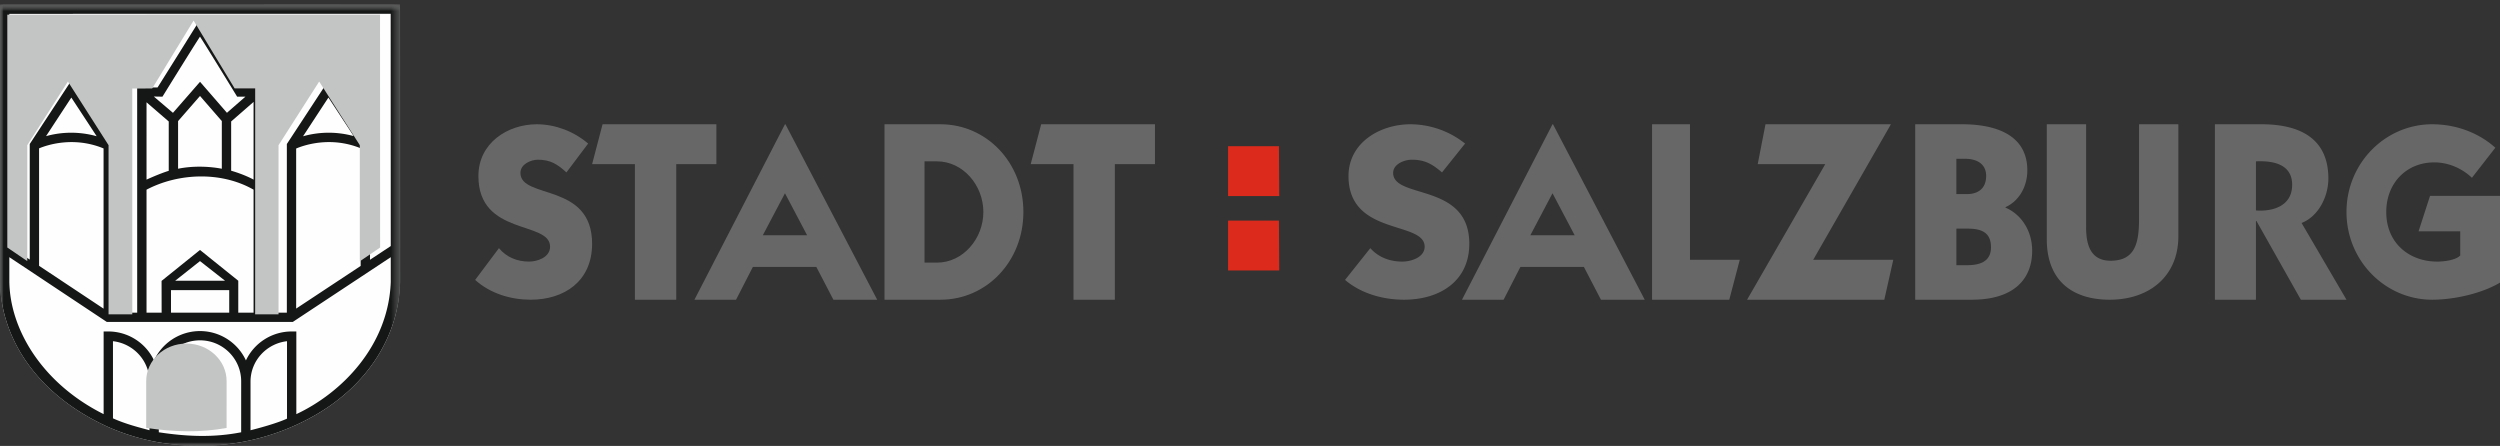
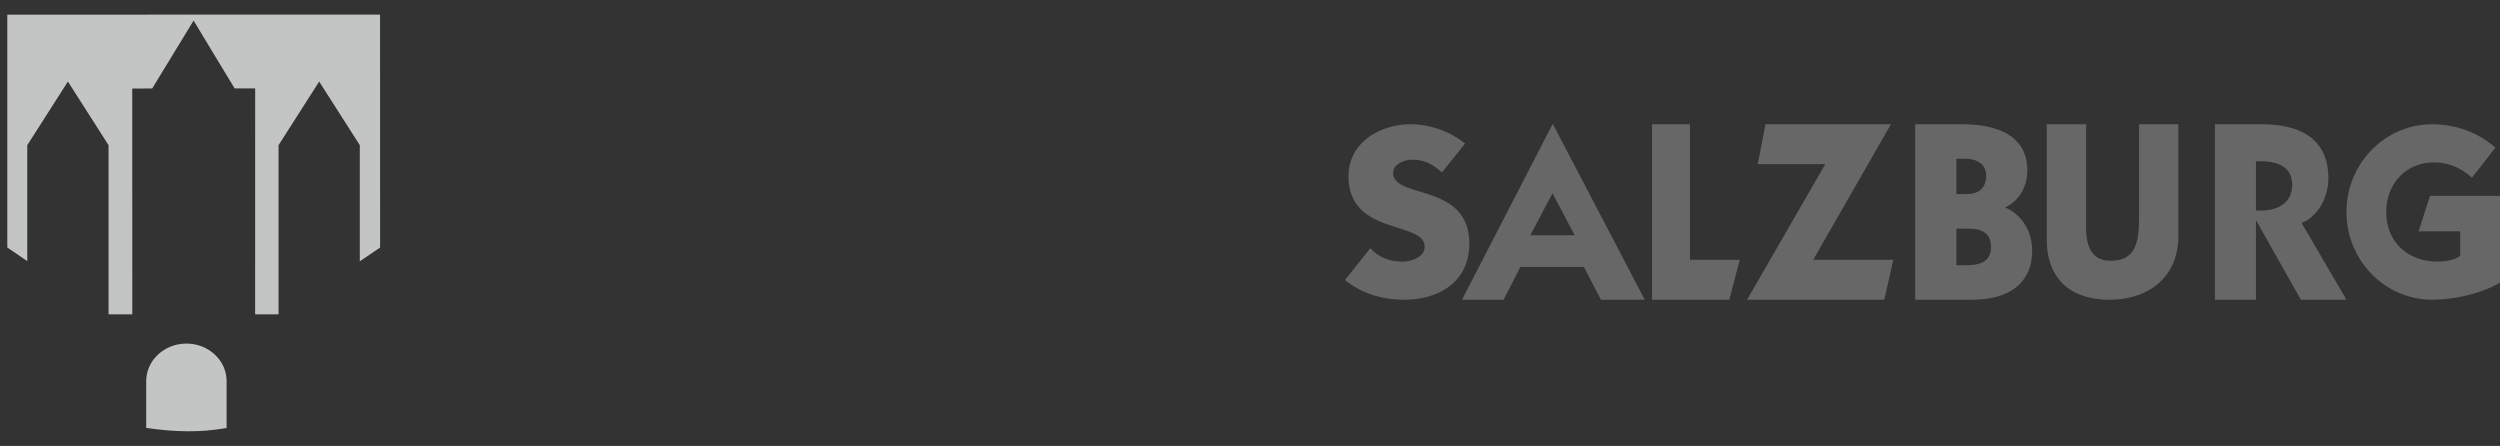
<svg xmlns="http://www.w3.org/2000/svg" xmlns:xlink="http://www.w3.org/1999/xlink" width="342" height="61">
  <rect width="100%" height="100%" fill="#333333" stroke="none" />
  <defs>
    <path id="a" d="M0 .623h54.735V61H0z" />
-     <path id="c" d="M0 .623h54.736V61H0z" />
  </defs>
  <g fill="none" fill-rule="evenodd">
    <g>
      <mask id="b" fill="#fff">
        <use xlink:href="#a" />
      </mask>
-       <path d="M54.723.623L0 .628V38.47C.055 45.63 4.39 53.46 14.174 58.125c8.158 3.889 19.407 4.22 29.102-1.424 7.08-4.123 11.282-10.778 11.46-18.077L54.722.623z" fill="#FEFEFE" mask="url(#b)" />
    </g>
    <g>
      <mask id="d" fill="#fff">
        <use xlink:href="#c" />
      </mask>
-       <path d="M40.538 56.654v-11.31h-.64a6.927 6.927 0 00-6.255 3.96 6.927 6.927 0 00-12.57.003 6.92 6.92 0 00-6.256-3.963h-.64v11.31C5.797 52.464 1.34 45.078 1.277 38.462v-3.279L14.61 44.04h25.446l13.402-8.857.001 3.399c-.337 8.859-6.853 15.233-12.92 18.072zm-1.276.615c-1.222.566-3.363 1.182-4.99 1.589v-6.699c.025-2.844 2.204-5.163 4.99-5.483v10.593zm-6.27 1.867c-3.756.735-7.37.596-11.268 0V52.157c0-3.088 2.528-5.6 5.636-5.6 3.1 0 5.625 2.504 5.633 5.584l-.001 6.995zm-12.544-.278c-1.227-.34-3.21-.819-4.994-1.628V46.676c2.795.32 4.98 2.653 4.994 5.512v6.67zM6.298 18.626a4837.69 4837.69 0 013.46-5.28c.572.871 2.349 3.584 3.467 5.291a12.867 12.867 0 00-6.928-.011zm7.87 1.68v21.917l-8.822-5.86V20.296c1.1-.46 4.72-1.68 8.823.01zm17.454 3.047v-6.738l3.067-2.672v10.629s-1.128-.655-3.067-1.219zm-8.538-6.733v6.748c-1.32.41-3.038 1.204-3.038 1.204V13.994c.766.66 3.038 2.626 3.038 2.626zm7.261-.057v6.52c-1.8-.344-4.016-.402-5.983 0v-6.515c.254-.293 2.963-3.395 3-3.439l2.983 3.434zm-2.98-5.372l-3.704 4.245c-.108-.094-1.925-1.632-2.616-2.23.154 0 1.178.021 1.178.021s4.254-6.879 5.137-8.216c.876 1.341 5.082 8.216 5.082 8.216s.972 0 1.137-.005c-1.18 1.028-1.337 1.162-2.532 2.209-.044-.055-3.682-4.24-3.682-4.24zm-3.402 27.215l3.397-2.689 3.43 2.69h-6.827zm7.396 1.283v3.083h-7.966v-3.083h7.966zm-4-5.493l-5.255 4.23.008 4.346h-2.066V25.948c4.32-2.273 10.19-2.549 14.643-.001v16.825h-2.093v-4.366l-5.236-4.21zm14.097-15.552c1.118-1.706 2.896-4.424 3.472-5.299.572.87 2.337 3.566 3.455 5.273a12.863 12.863 0 00-6.927.026zm7.883 1.639v16.099l-8.824 5.832V20.318c1.025-.437 4.674-1.722 8.824-.035zM1.276 1.893l52.17-.002.012 31.769-2.842 1.878V19.7l-5.688-8.68-5.687 8.68v23.072h-3.276l.006-30.816s-2.368-.012-2.873.003c-.365-.558-5.747-9.257-5.747-9.257s-5.446 8.73-5.8 9.266l-2.787.002.004 30.802h-3.321V19.7l-5.688-8.68-5.69 8.68v15.814c-1.164-.772-2.152-1.43-2.793-1.857V1.894zM54.723.624L.001.628V38.47c.055 7.16 4.388 14.99 14.173 19.654 8.158 3.89 19.407 4.222 29.103-1.423 7.08-4.122 11.281-10.778 11.459-18.077l-.013-38z" fill="#151616" mask="url(#d)" />
    </g>
    <path d="M1 2.003L51.989 2 52 33.861l-2.778 1.884V19.86l-5.559-8.705-5.557 8.705V43h-3.202l.005-30.905s-2.314-.013-2.808.002c-.355-.56-5.615-9.284-5.615-9.284s-5.325 8.756-5.668 9.293l-2.725.003L18.098 43H14.85V19.86l-5.56-8.705-5.559 8.705v15.861C2.593 34.947 1.626 34.287 1 33.859V2.003zM20 52.137C20 49.304 22.467 47 25.501 47c3.027 0 5.492 2.297 5.499 5.123l-.001 6.418c-3.666.674-7.195.547-10.999 0v-6.404z" fill="#C3C4C4" />
-     <path d="M80.458 19.641C78.508 17.97 75.954 17 73.43 17c-3.96 0-7.984 2.54-7.984 7.086 0 8.224 9.805 6.084 9.805 9.66 0 1.47-1.757 2.04-2.875 2.04-1.629 0-3.098-.603-4.12-1.839L65 38.292C67.076 40.164 69.886 41 72.6 41c4.567 0 8.4-2.507 8.4-7.655 0-8.423-9.805-6.05-9.805-9.694 0-1.203 1.437-1.803 2.396-1.803 1.692 0 2.65.6 3.896 1.737l2.97-3.944M86.855 22.457V41h5.655V22.457H98V17H82.43L81 22.457zM107.384 26.436l3.028 5.744h-6.057l3.03-5.744zm0-9.436L95 41h5.692l2.298-4.48h8.688l2.33 4.48H120l-12.55-24h-.066zM126.474 22.073h1.708c3.541 0 6.342 3.254 6.342 6.927 0 3.674-2.8 6.927-6.342 6.927h-1.708V22.073zM121 41h7.665C134.943 41 140 35.787 140 29s-5.057-12-11.335-12H121v24zM146.856 22.457V41h5.655V22.457H158V17h-15.568L141 22.457z" fill="#676767" />
-     <path d="M175 37l-.042-6.825H168V37h7zm0-10.176L174.958 20H168v6.824h7z" fill="#DC2B1C" />
    <path d="M200.422 19.641A12.073 12.073 0 00192.958 17c-4.209 0-8.483 2.54-8.483 7.086 0 8.224 10.417 6.084 10.417 9.66 0 1.47-1.866 2.04-3.053 2.04-1.732 0-3.292-.603-4.379-1.839L184 38.292c2.205 1.872 5.19 2.708 8.075 2.708 4.853 0 8.925-2.507 8.925-7.655 0-8.423-10.417-6.05-10.417-9.694 0-1.203 1.527-1.803 2.543-1.803 1.8 0 2.817.6 4.14 1.737l3.156-3.944M212.383 26.436l3.03 5.744h-6.06l3.03-5.744zm0-9.436L200 41h5.693l2.296-4.48h8.689l2.33 4.48H225l-12.55-24h-.067zM236.566 41L238 35.541h-6.809V17H226v24zM249.695 22.457L239 41h18.773L259 35.541h-10.954L258.677 17H241.52l-1.066 5.457zM267.632 31.275h1.425c1.722 0 3.31.314 3.31 2.552 0 1.96-1.522 2.45-3.244 2.45h-1.49v-5.002zM262 17v24h7.752c5.796 0 8.248-2.87 8.248-6.682 0-2.868-1.59-5.038-3.644-5.912v-.071c1.788-.804 2.981-2.728 2.981-5.037 0-4.899-4.406-6.298-8.91-6.298H262zm5.632 4.723h1.226c1.324 0 2.848.526 2.848 2.344 0 1.504-.861 2.485-2.65 2.485h-1.424v-4.83zM298 17h-5.378v12.821c0 3.214-.411 5.846-3.891 5.846-2.688 0-3.352-2.086-3.352-4.582V17H280v15.726c0 5.71 3.543 8.274 8.605 8.274 5.44 0 9.395-3.214 9.395-8.683V17M303 41h5.613V30.224h.067L314.757 41H321l-6.144-10.496c2.312-.909 3.665-3.603 3.665-6.086 0-5.458-3.862-7.418-9.147-7.418H303v24zm5.613-18.927c2.312-.105 4.954.35 4.954 3.218 0 2.834-2.542 3.674-4.954 3.499v-6.717zM341.362 20.209c-2.306-2.073-5.41-3.209-8.645-3.209C326.314 17 321 22.315 321 29c0 6.686 5.314 12 11.717 12 3.328 0 7.076-1.002 9.283-2.34V26.795h-9.571l-1.569 4.847h5.7v3.309c-.64.668-2.306.836-3.14.836-3.81 0-6.98-2.507-6.98-6.786 0-3.944 2.754-6.786 6.565-6.786 1.89 0 3.745.769 5.154 2.106l3.203-4.111" fill="#676767" />
  </g>
</svg>